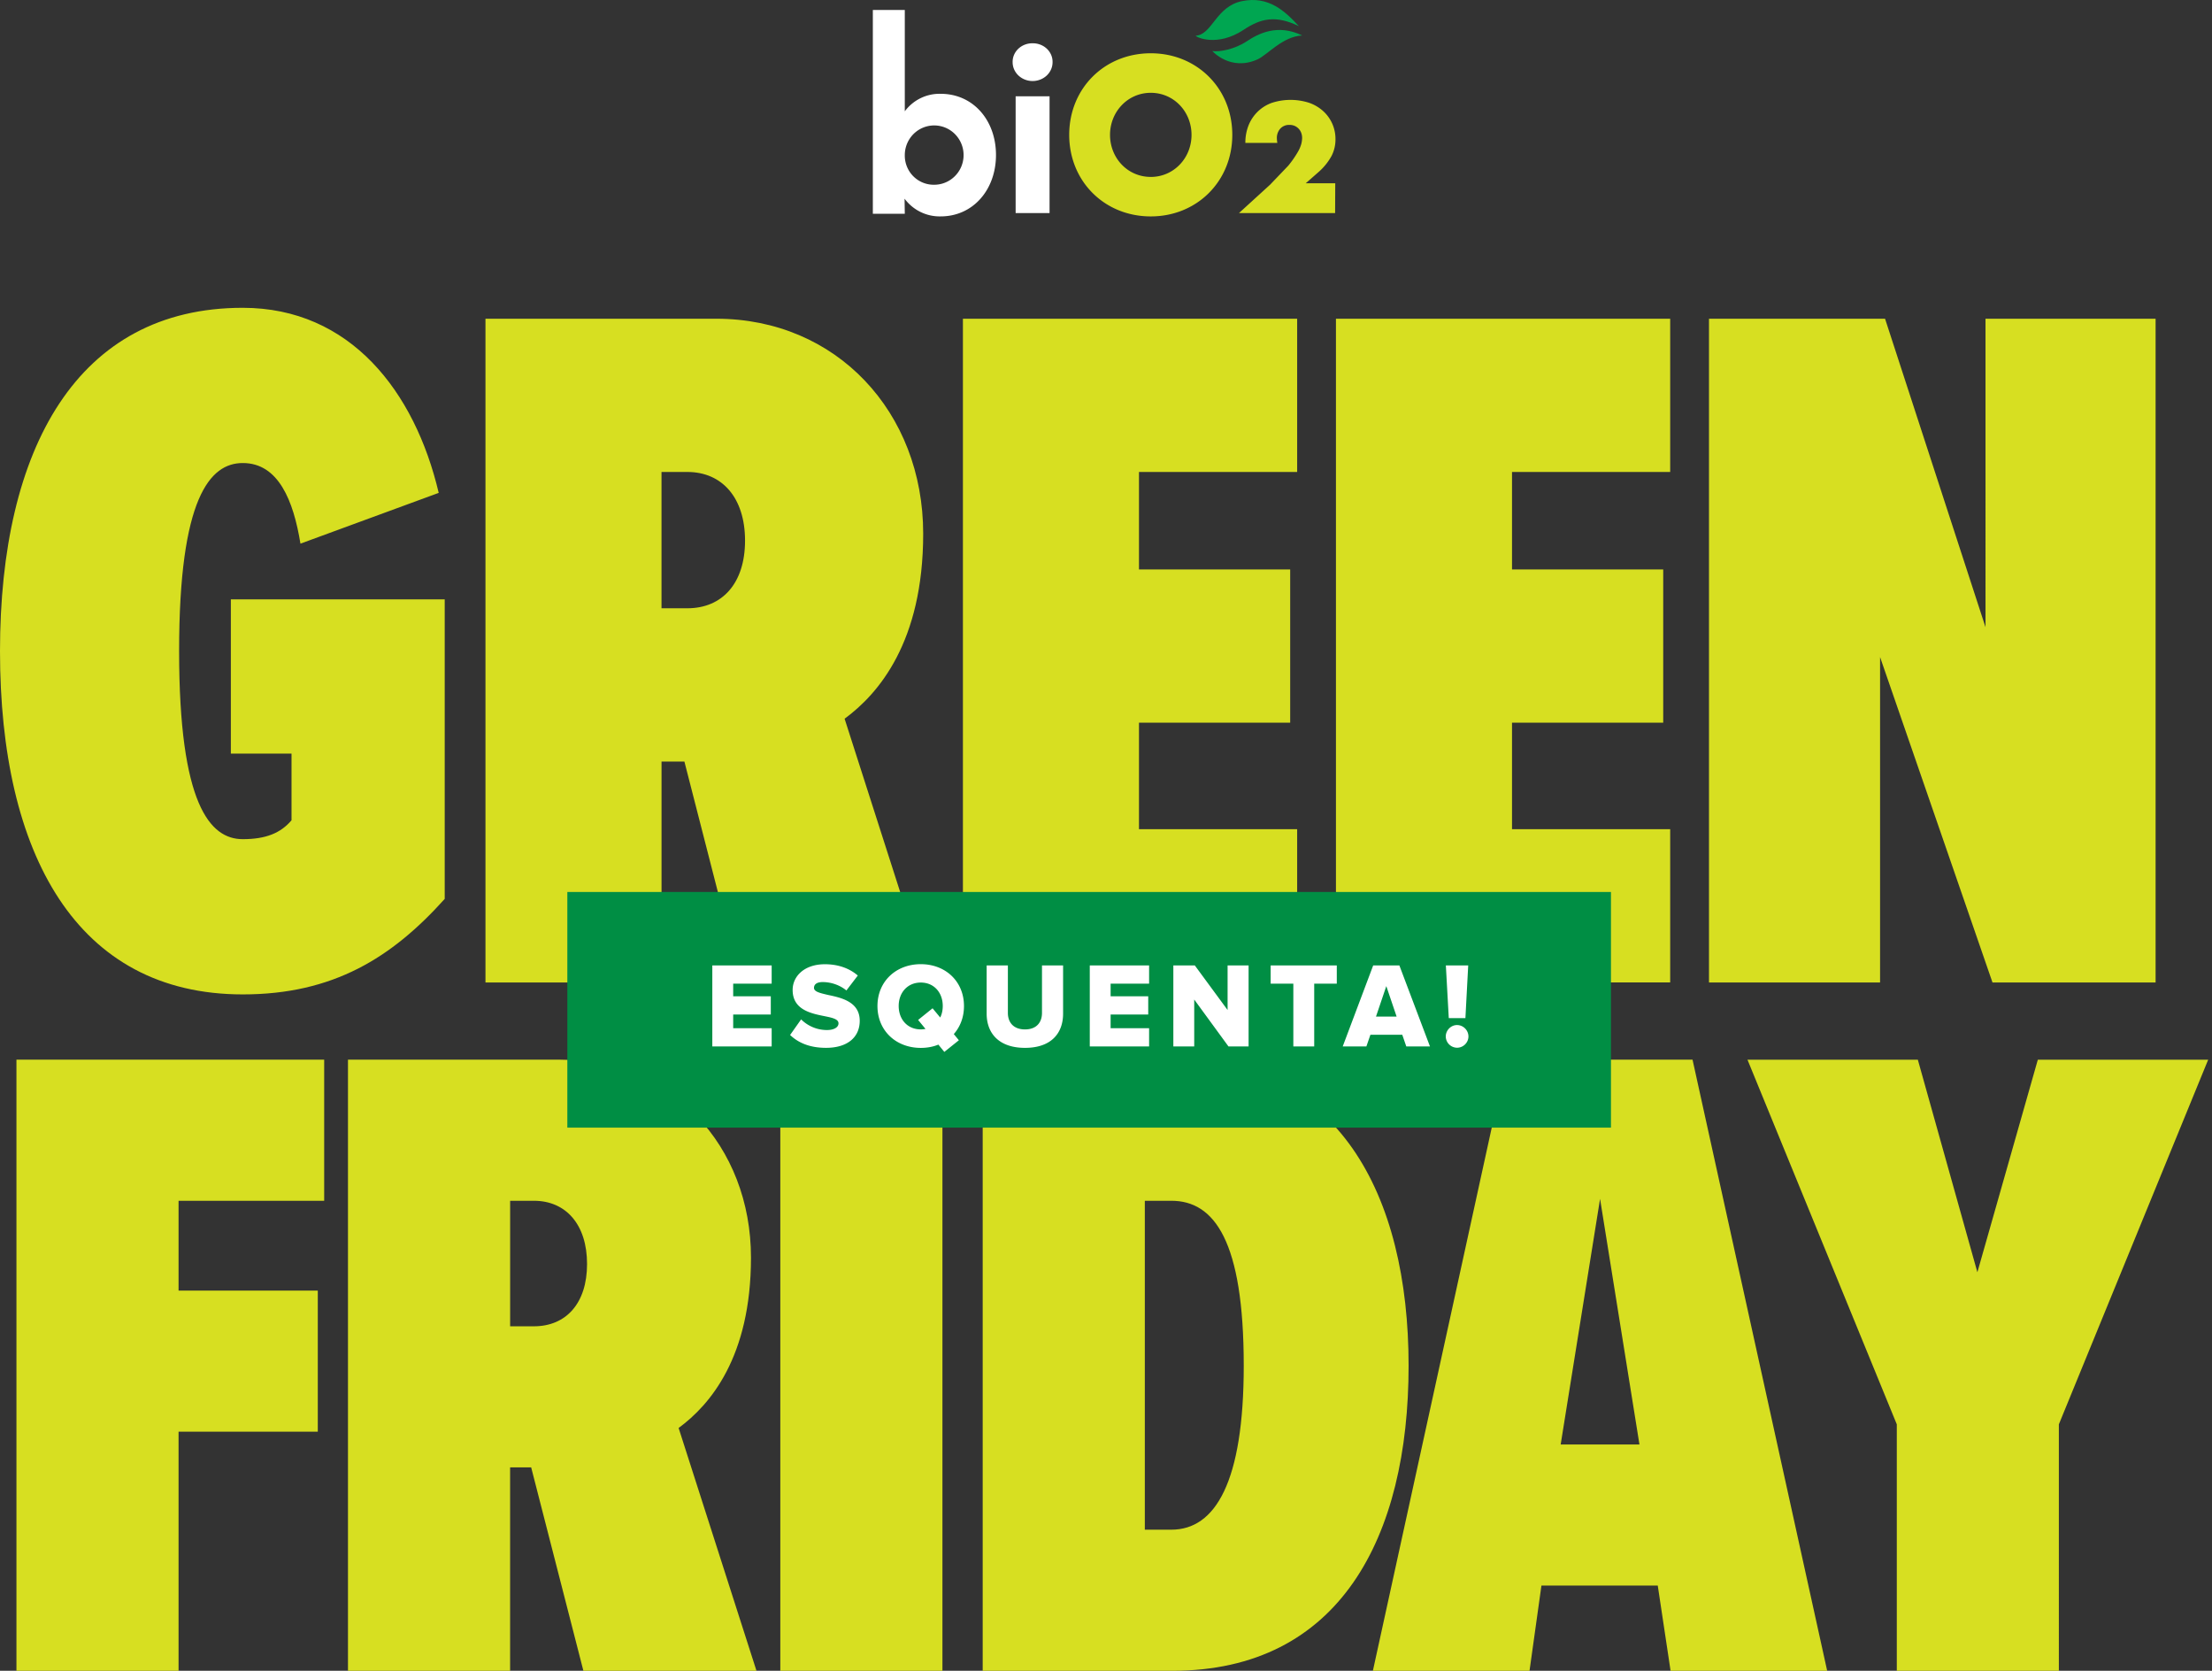
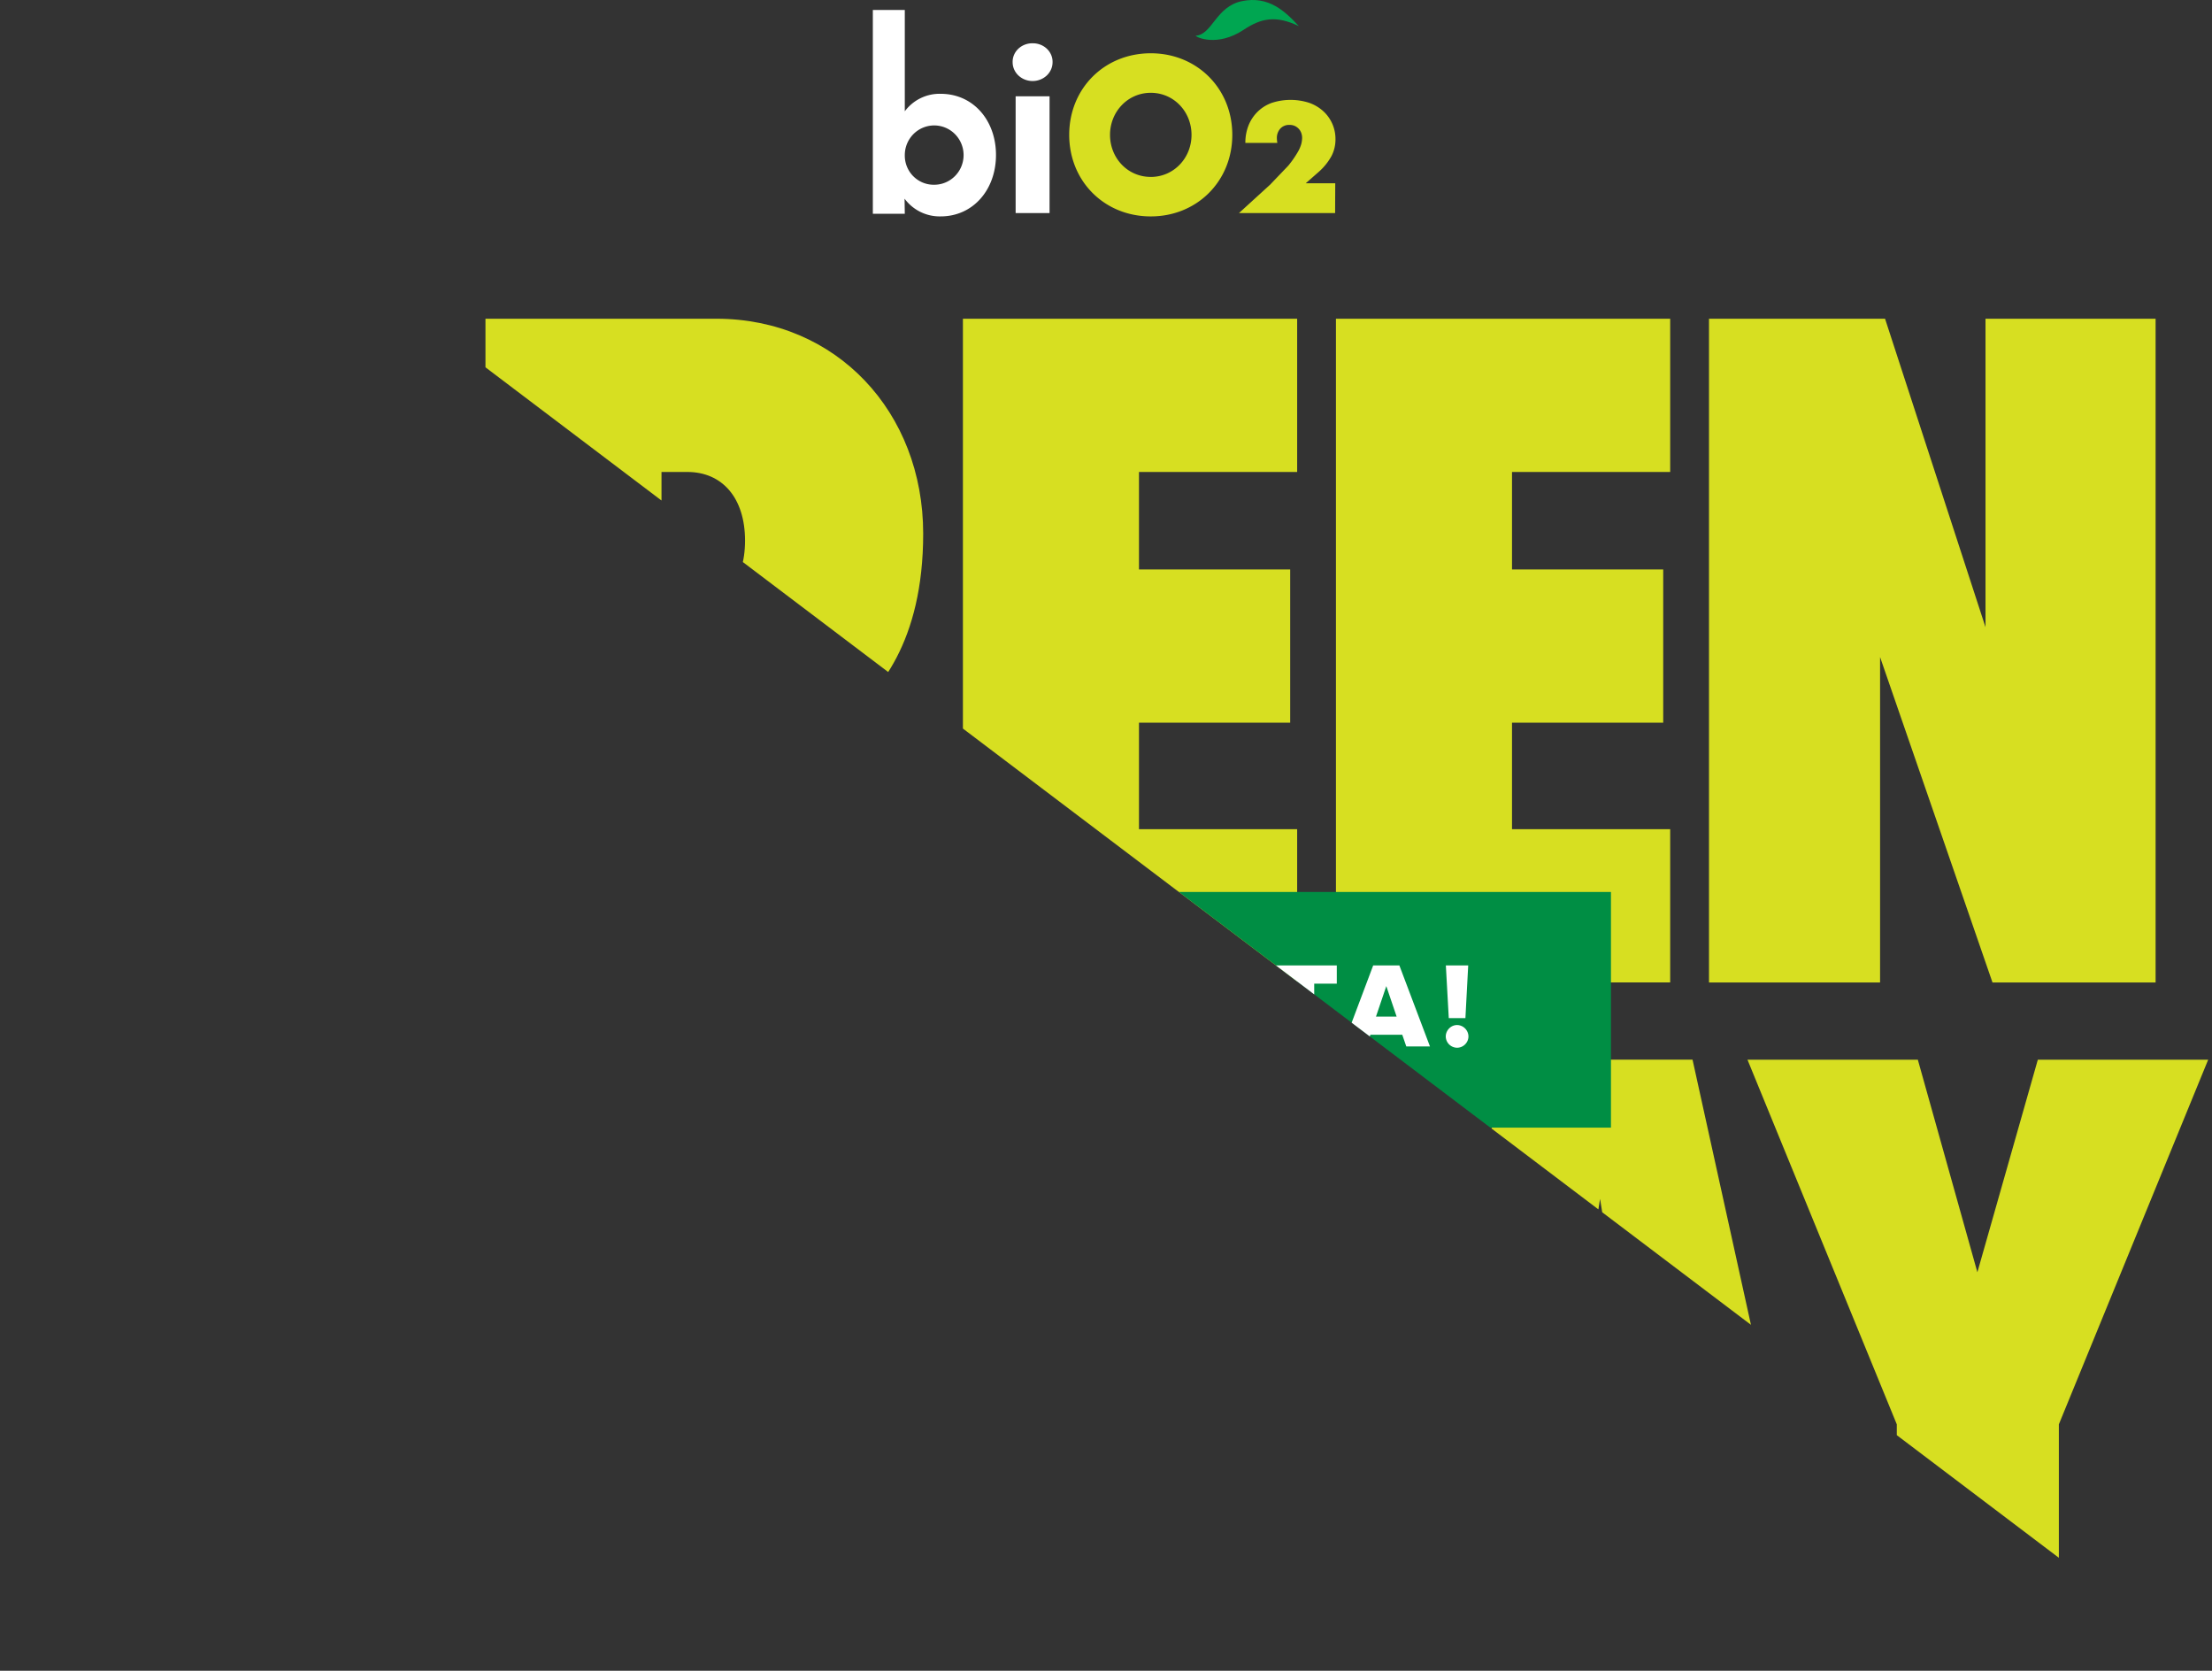
<svg xmlns="http://www.w3.org/2000/svg" width="539" height="407" fill="none">
  <rect width="100%" height="100%" fill="#333333" stroke="none" />
  <g clip-path="url(#A)">
    <g fill="#d7df21">
      <path d="M59.148 74.981c26.178 0 41.931 20.363 47.753 45.084l-33.69 12.365c-1.698-10.424-5.329-19.635-14.055-19.635-7.998 0-15.511 8.483-15.511 45.813s7.513 45.812 15.511 45.812c5.572 0 9.211-1.455 11.88-4.601V183.58H56.252v-37.572h52.113v72.961c-12.85 14.297-27.148 23.266-49.209 23.266C18.665 242.235 0 208.052 0 158.608s18.907-83.627 59.148-83.627zm121.433 164.343l-13.813-53.811h-5.572v53.811h-42.901V77.641h56.237c29.331 0 50.422 22.789 50.422 52.355 0 26.42-10.91 39.028-19.15 45.085l20.605 64.235h-45.812l-.016.008zm-13.093-124.353h-6.299v33.205h6.299c8.484 0 14.056-6.058 14.056-16.482s-5.572-16.723-14.056-16.723zm67.147 124.353V77.641h81.444v37.33h-38.543v23.751h36.844v37.329h-36.844v25.935h38.543v37.33h-81.444v.008zm90.896 0V77.641h81.444v37.33h-38.542v23.751h36.844v37.329h-36.844v25.935h38.542v37.33h-81.444v.008zm159.979 0l-27.391-79.261v79.261h-41.688V77.641h42.901l24.479 75.144V77.641h41.446v161.683h-39.755.008zM4.007 407.001V258.137h74.987v34.371H43.512v21.874h33.925v34.371H43.512v58.248H4.007zm138.149 0l-12.725-49.546h-5.134v49.546H84.792V258.137h51.776c27.007 0 46.423 20.981 46.423 48.208 0 24.322-10.041 35.936-17.632 41.508l18.97 59.14h-42.181l.008.008zm-12.052-114.493h-5.799v30.576h5.799c7.81 0 12.944-5.58 12.944-15.174s-5.134-15.402-12.944-15.402zm60.034 114.493V258.137h39.505v148.864h-39.505zm49.317 0V258.137h45.977c40.616 0 57.802 32.806 57.802 74.542s-16.74 74.322-57.583 74.322h-46.196zm39.505-34.371h6.472c10.714 0 17.632-11.606 17.632-39.951 0-30.357-7.145-40.171-17.632-40.171h-6.472v80.122zm128.11 34.371l-3.122-20.754h-28.346l-2.903 20.754h-38.167l32.587-148.864h45.304l32.806 148.864h-38.167.008zm-17.185-114.939l-9.595 59.813h19.197l-9.595-59.813h-.007zM462.195 407v-60.032l-36.383-88.823h41.509l14.509 51.775 14.728-51.775h41.509l-36.383 88.823V407h-39.505.016z" />
    </g>
    <path d="M392.545 217.285H138.243v57.402h254.302v-57.402z" fill="#008e44" />
    <g fill="#fff">
      <path d="M173.57 235.183h14.463v4.437h-9.376v3.076h9.164v4.437h-9.164v3.342h9.376v4.437H173.57v-19.721-.008zm21.639 13.133c1.416 1.416 3.607 2.598 6.3 2.598 1.745 0 2.809-.681 2.809-1.628 0-1.033-1.479-1.361-3.373-1.745-3.256-.649-7.802-1.534-7.802-6.386 0-3.31 2.809-6.268 7.865-6.268 3.161 0 5.916.947 8.013 2.747l-2.778 3.639c-1.659-1.362-3.811-2.043-5.767-2.043-1.48 0-2.129.587-2.129 1.417 0 .946 1.51 1.267 3.396 1.713 3.256.681 7.748 1.659 7.748 6.3 0 3.96-2.927 6.59-8.217 6.59-3.991 0-6.77-1.245-8.75-3.131l2.693-3.811-.008.008zm37.197 3.576l1.244 1.51-3.545 2.841-1.448-1.776c-1.299.532-2.747.798-4.288.798-6.034 0-10.557-4.195-10.557-10.197s4.523-10.197 10.557-10.197 10.525 4.202 10.525 10.197c0 2.723-.915 5.055-2.48 6.832l-.008-.008zm-6.887-1.244l-1.8-2.192 3.522-2.84 1.862 2.246c.415-.83.619-1.777.619-2.81 0-3.224-2.098-5.705-5.353-5.705s-5.385 2.481-5.385 5.705 2.098 5.705 5.385 5.705c.383 0 .767-.031 1.15-.117v.008zm14.9-15.465h5.173v11.559c0 2.34 1.393 4.022 4.171 4.022s4.14-1.682 4.14-4.022v-11.559h5.142v11.708c0 4.906-2.99 8.365-9.282 8.365s-9.344-3.49-9.344-8.334v-11.739zm25.129 0h14.454v4.437h-9.375v3.076h9.164v4.437h-9.164v3.342h9.375v4.437h-14.454v-19.721-.008zm25.449 8.311v11.41h-5.087v-19.721h5.236l7.982 10.855v-10.855h5.118v19.721h-4.907l-8.334-11.41h-.008zm24.159-3.874h-5.533v-4.437h16.114v4.437h-5.502v15.284h-5.087V239.62h.008zm26.552 12.444h-7.778l-.979 2.84h-5.767l7.419-19.721h6.385l7.451 19.721h-5.768l-.978-2.84h.015zm-6.417-4.43h5.024l-2.512-7.419-2.512 7.419zm19.746 2.066c1.51 0 2.778 1.268 2.778 2.778s-1.268 2.747-2.778 2.747a2.78 2.78 0 0 1-2.747-2.747c0-1.479 1.244-2.778 2.747-2.778zm-2.716-14.517h5.439l-.681 12.835h-4.053l-.712-12.835h.007z" />
    </g>
-     <path d="M295.409 12.432c1.733.275 5.446-.412 8.44-2.403 2.734-1.821 7.466-4.307 13.458-1.386-4.794.226-8.44 4.73-10.927 5.841-6.577 2.937-10.971-2.051-10.971-2.051z" fill="#00a651" />
    <g fill="#fff">
      <path d="M220.473 52.08h-7.787V2.434h7.787V27.11a10.59 10.59 0 0 1 3.851-3.197 10.5 10.5 0 0 1 4.875-1.062c7.99 0 13.494 6.503 13.494 14.906s-5.532 14.957-13.494 14.957a10.61 10.61 0 0 1-4.909-1.086c-1.527-.75-2.855-1.857-3.873-3.229l.056 3.68zm7.129-7.076a7.12 7.12 0 0 0 3.987-1.199 7.21 7.21 0 0 0 2.653-3.231 7.28 7.28 0 0 0 .425-4.173 7.24 7.24 0 0 0-1.946-3.708 7.14 7.14 0 0 0-3.661-1.992 7.11 7.11 0 0 0-4.142.396 7.18 7.18 0 0 0-3.225 2.65c-.791 1.186-1.216 2.581-1.22 4.011a7.15 7.15 0 0 0 .503 2.782c.351.884.874 1.688 1.539 2.364a7.04 7.04 0 0 0 2.332 1.571c.874.361 1.811.541 2.755.529h0zm24.011-34.46c.646-.009 1.288.104 1.886.334a4.82 4.82 0 0 1 1.595 1.002 4.48 4.48 0 0 1 1.049 1.51 4.26 4.26 0 0 1 .335 1.776c0 1.212-.513 2.375-1.425 3.232s-2.15 1.339-3.44 1.339-2.527-.482-3.439-1.339-1.425-2.02-1.425-3.232a4.26 4.26 0 0 1 .334-1.776c.238-.565.595-1.078 1.049-1.51a4.83 4.83 0 0 1 1.595-1.002c.599-.23 1.24-.343 1.886-.334zm4.134 41.362h-8.267V23.459h8.267v28.447z" />
    </g>
    <g fill="#d7df21">
      <path d="M280.405 12.977c11.3 0 19.87 8.607 19.87 19.87s-8.57 19.87-19.87 19.87-19.87-8.579-19.87-19.87 8.576-19.87 19.87-19.87zm0 30.123c5.594 0 9.935-4.585 9.935-10.247s-4.313-10.247-9.935-10.247-9.924 4.636-9.924 10.242 4.246 10.247 9.924 10.247v.006zm44.922 8.806h-23.43l7.581-6.912 4.449-4.648c.835-1.016 1.588-2.094 2.253-3.224a8.31 8.31 0 0 0 .929-2.136 6.8 6.8 0 0 0 .181-1.391 3.65 3.65 0 0 0-.197-1.176c-.131-.376-.337-.722-.606-1.019s-.595-.538-.96-.709c-.415-.185-.868-.275-1.324-.265a2.9 2.9 0 0 0-1.232.216 2.85 2.85 0 0 0-1.02.712 3.39 3.39 0 0 0-.817 2.313 8.59 8.59 0 0 0 .113 1.143h-7.789a11.35 11.35 0 0 1 .782-4.278 9.74 9.74 0 0 1 2.202-3.312 9.59 9.59 0 0 1 3.38-2.136 14.77 14.77 0 0 1 9.197-.033 10.06 10.06 0 0 1 3.379 1.993 9.21 9.21 0 0 1 2.219 3.047 9.14 9.14 0 0 1 .8 3.831 8.77 8.77 0 0 1-.963 4.074 14.39 14.39 0 0 1-3.07 3.831l-3.216 2.821h7.192l-.033 7.259z" />
    </g>
    <path d="M302.657.272c-6.397 1.285-7.241 8.17-11.303 8.424.034.338 5.222 2.847 11.686-1.44 4.24-2.814 7.819-3.6 13.456-.886-3.373-3.639-7.346-7.427-13.839-6.098z" fill="#00a651" />
  </g>
  <defs>
    <clipPath id="A">
-       <path fill="#fff" d="M0 0h538.076v407H0z" />
+       <path fill="#fff" d="M0 0h538.076v407z" />
    </clipPath>
  </defs>
</svg>